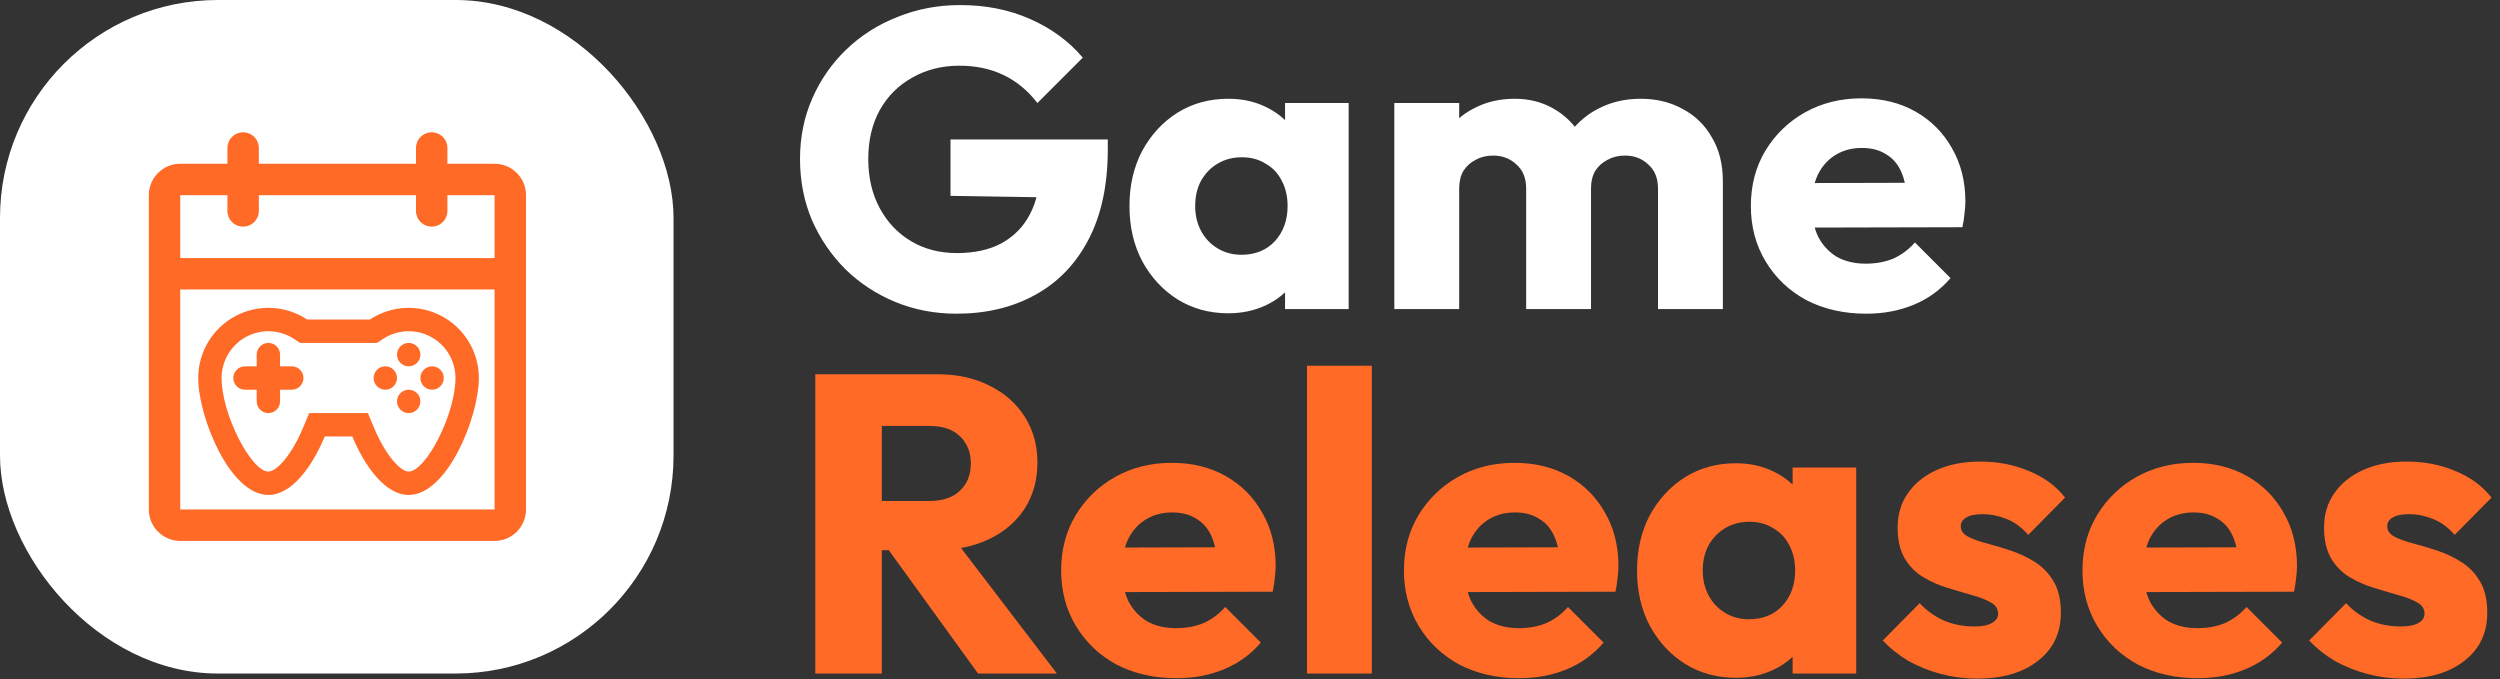
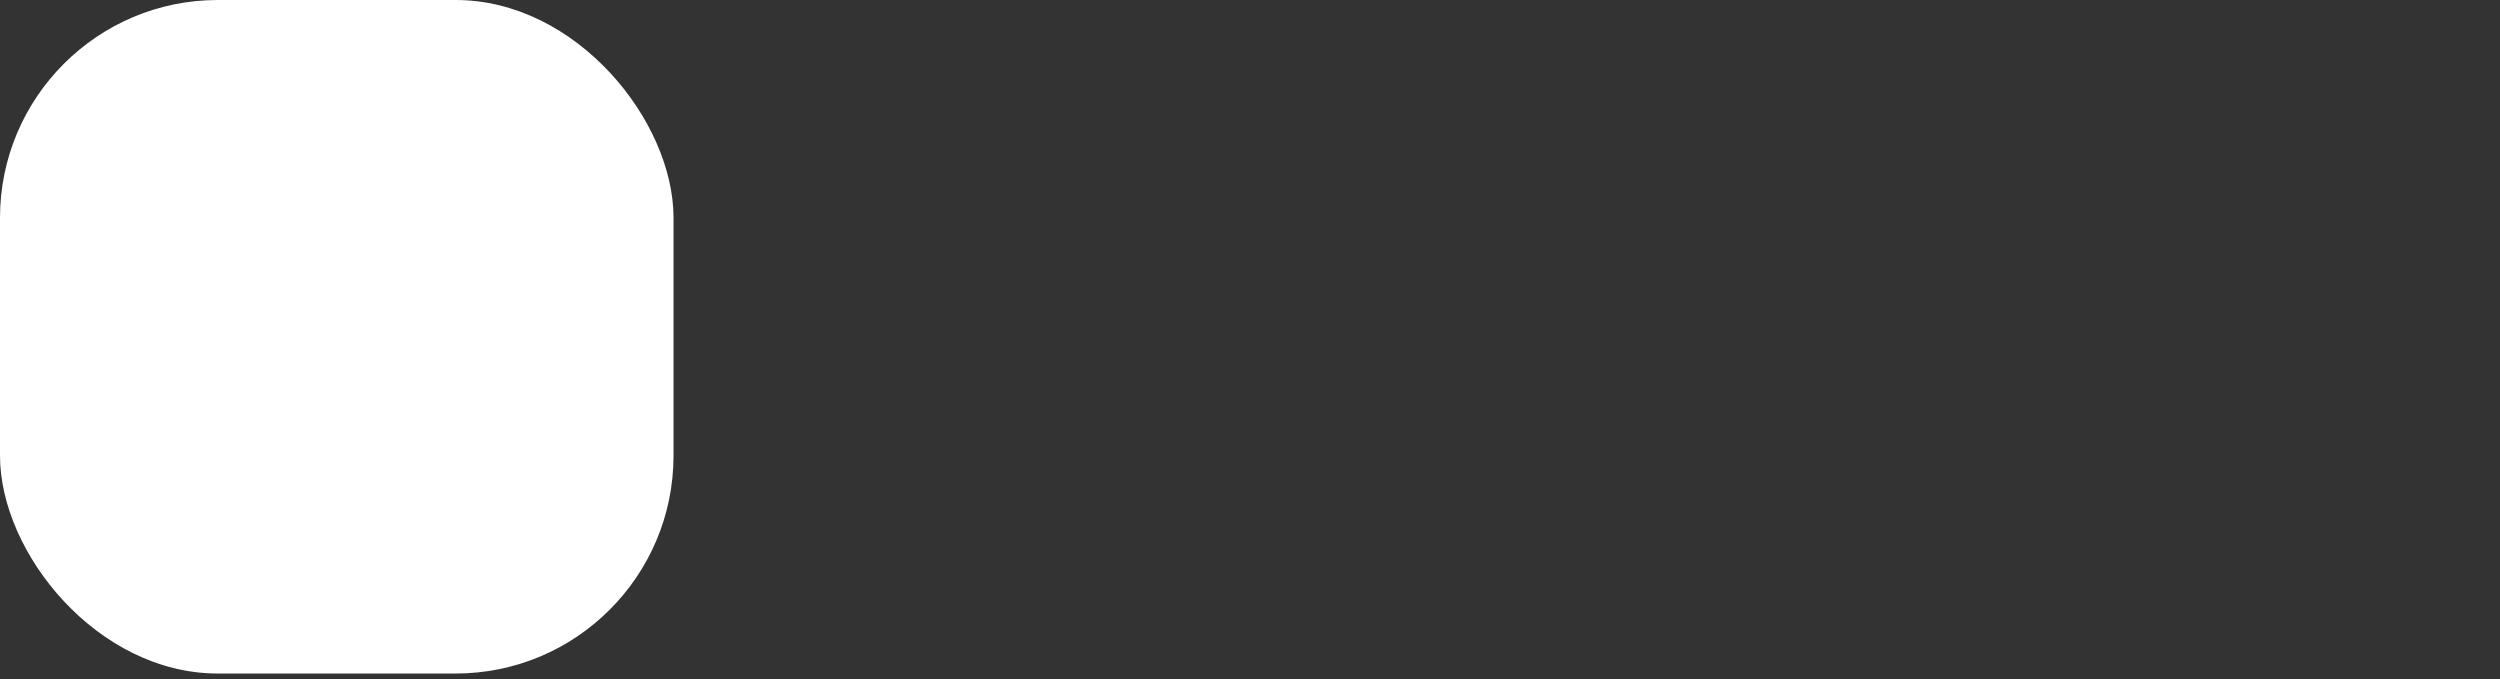
<svg xmlns="http://www.w3.org/2000/svg" width="1262" height="343" viewBox="0 0 1262 343" fill="none">
  <rect x="0" y="0" width="1262" height="343" fill="#333333" stroke="none" />
-   <path d="M482.814 158.354C471.829 158.354 461.485 156.357 451.784 152.362C442.225 148.367 433.879 142.875 426.746 135.884C419.613 128.751 413.977 120.476 409.84 111.06C405.845 101.501 403.848 91.229 403.848 80.244C403.848 69.259 405.917 59.058 410.054 49.642C414.191 40.226 419.898 32.023 427.174 25.032C434.593 17.899 443.224 12.406 453.068 8.554C462.912 4.559 473.469 2.562 484.74 2.562C497.723 2.562 509.493 4.916 520.05 9.624C530.75 14.332 539.595 20.823 546.586 29.098L523.688 51.996C518.837 45.719 513.131 41.011 506.568 37.872C500.005 34.733 492.587 33.164 484.312 33.164C475.467 33.164 467.549 35.161 460.558 39.156C453.567 43.008 448.075 48.501 444.08 55.634C440.228 62.625 438.302 70.828 438.302 80.244C438.302 89.66 440.228 97.935 444.08 105.068C447.932 112.201 453.211 117.765 459.916 121.76C466.621 125.755 474.325 127.752 483.028 127.752C491.873 127.752 499.363 126.111 505.498 122.83C511.775 119.406 516.555 114.555 519.836 108.278C523.26 101.858 524.972 94.083 524.972 84.952L547.228 99.932L479.818 98.862V70.4H559.212V75.322C559.212 93.441 555.931 108.706 549.368 121.118C542.948 133.387 533.96 142.661 522.404 148.938C510.991 155.215 497.794 158.354 482.814 158.354ZM620.021 158.14C610.463 158.14 601.903 155.786 594.341 151.078C586.923 146.37 581.002 139.95 576.579 131.818C572.299 123.686 570.159 114.413 570.159 103.998C570.159 93.583 572.299 84.31 576.579 76.178C581.002 68.046 586.923 61.626 594.341 56.918C601.903 52.21 610.463 49.856 620.021 49.856C627.012 49.856 633.289 51.211 638.853 53.922C644.56 56.633 649.197 60.413 652.763 65.264C656.33 69.972 658.327 75.393 658.755 81.528V126.468C658.327 132.603 656.33 138.095 652.763 142.946C649.339 147.654 644.774 151.363 639.067 154.074C633.361 156.785 627.012 158.14 620.021 158.14ZM626.655 128.608C633.646 128.608 639.281 126.325 643.561 121.76C647.841 117.052 649.981 111.131 649.981 103.998C649.981 99.147 648.983 94.867 646.985 91.158C645.131 87.449 642.42 84.595 638.853 82.598C635.429 80.458 631.435 79.388 626.869 79.388C622.304 79.388 618.238 80.458 614.671 82.598C611.247 84.595 608.465 87.449 606.325 91.158C604.328 94.867 603.329 99.147 603.329 103.998C603.329 108.706 604.328 112.915 606.325 116.624C608.323 120.333 611.105 123.258 614.671 125.398C618.238 127.538 622.233 128.608 626.655 128.608ZM648.697 156V127.966L653.619 102.714L648.697 77.462V51.996H680.797V156H648.697ZM703.851 156V51.996H736.593V156H703.851ZM770.405 156V95.224C770.405 89.945 768.764 85.879 765.483 83.026C762.344 80.03 758.421 78.532 753.713 78.532C750.432 78.532 747.507 79.245 744.939 80.672C742.371 81.956 740.302 83.811 738.733 86.236C737.306 88.661 736.593 91.657 736.593 95.224L723.967 89.66C723.967 81.385 725.75 74.323 729.317 68.474C732.884 62.482 737.734 57.917 743.869 54.778C750.004 51.497 756.923 49.856 764.627 49.856C771.903 49.856 778.394 51.497 784.101 54.778C789.95 58.059 794.587 62.625 798.011 68.474C801.435 74.323 803.147 81.314 803.147 89.446V156H770.405ZM836.959 156V95.224C836.959 89.945 835.318 85.879 832.037 83.026C828.898 80.03 824.975 78.532 820.267 78.532C816.986 78.532 814.061 79.245 811.493 80.672C808.925 81.956 806.856 83.811 805.287 86.236C803.86 88.661 803.147 91.657 803.147 95.224L784.315 92.656C784.6 83.811 786.669 76.249 790.521 69.972C794.516 63.552 799.723 58.63 806.143 55.206C812.706 51.639 820.053 49.856 828.185 49.856C836.174 49.856 843.236 51.568 849.371 54.992C855.648 58.273 860.57 63.053 864.137 69.33C867.846 75.465 869.701 82.883 869.701 91.586V156H836.959ZM942.043 158.354C930.772 158.354 920.714 156.071 911.869 151.506C903.166 146.798 896.318 140.307 891.325 132.032C886.332 123.757 883.835 114.413 883.835 103.998C883.835 93.583 886.26 84.31 891.111 76.178C896.104 67.903 902.81 61.412 911.227 56.704C919.644 51.996 929.132 49.642 939.689 49.642C949.961 49.642 959.02 51.853 966.867 56.276C974.714 60.699 980.848 66.833 985.271 74.68C989.836 82.527 992.119 91.515 992.119 101.644C992.119 103.499 991.976 105.496 991.691 107.636C991.548 109.633 991.192 111.987 990.621 114.698L900.955 114.912V92.442L976.711 92.228L962.587 101.644C962.444 95.652 961.517 90.73 959.805 86.878C958.093 82.883 955.525 79.887 952.101 77.89C948.82 75.75 944.754 74.68 939.903 74.68C934.767 74.68 930.273 75.893 926.421 78.318C922.712 80.601 919.787 83.882 917.647 88.162C915.65 92.442 914.651 97.649 914.651 103.784C914.651 109.919 915.721 115.197 917.861 119.62C920.144 123.9 923.282 127.253 927.277 129.678C931.414 131.961 936.265 133.102 941.829 133.102C946.965 133.102 951.602 132.246 955.739 130.534C959.876 128.679 963.514 125.969 966.653 122.402L984.629 140.378C979.493 146.37 973.287 150.864 966.011 153.86C958.735 156.856 950.746 158.354 942.043 158.354Z" fill="white" />
-   <path d="M437.232 277.726V252.902H469.118C475.823 252.902 480.959 251.19 484.526 247.766C488.235 244.342 490.09 239.705 490.09 233.856C490.09 228.435 488.307 223.941 484.74 220.374C481.173 216.807 476.037 215.024 469.332 215.024H437.232V188.916H473.184C483.171 188.916 491.945 190.842 499.506 194.694C507.067 198.403 512.988 203.611 517.268 210.316C521.548 217.021 523.688 224.725 523.688 233.428C523.688 242.273 521.548 250.049 517.268 256.754C512.988 263.317 506.996 268.453 499.292 272.162C491.588 275.871 482.529 277.726 472.114 277.726H437.232ZM411.552 340V188.916H445.15V340H411.552ZM493.728 340L446.648 274.944L477.464 266.598L533.532 340H493.728ZM593.875 342.354C582.604 342.354 572.546 340.071 563.701 335.506C554.998 330.798 548.15 324.307 543.157 316.032C538.164 307.757 535.667 298.413 535.667 287.998C535.667 277.583 538.092 268.31 542.943 260.178C547.936 251.903 554.642 245.412 563.059 240.704C571.476 235.996 580.964 233.642 591.521 233.642C601.793 233.642 610.852 235.853 618.699 240.276C626.546 244.699 632.68 250.833 637.103 258.68C641.668 266.527 643.951 275.515 643.951 285.644C643.951 287.499 643.808 289.496 643.523 291.636C643.38 293.633 643.024 295.987 642.453 298.698L552.787 298.912V276.442L628.543 276.228L614.419 285.644C614.276 279.652 613.349 274.73 611.637 270.878C609.925 266.883 607.357 263.887 603.933 261.89C600.652 259.75 596.586 258.68 591.735 258.68C586.599 258.68 582.105 259.893 578.253 262.318C574.544 264.601 571.619 267.882 569.479 272.162C567.482 276.442 566.483 281.649 566.483 287.784C566.483 293.919 567.553 299.197 569.693 303.62C571.976 307.9 575.114 311.253 579.109 313.678C583.246 315.961 588.097 317.102 593.661 317.102C598.797 317.102 603.434 316.246 607.571 314.534C611.708 312.679 615.346 309.969 618.485 306.402L636.461 324.378C631.325 330.37 625.119 334.864 617.843 337.86C610.567 340.856 602.578 342.354 593.875 342.354ZM659.755 340V184.636H692.497V340H659.755ZM766.914 342.354C755.643 342.354 745.585 340.071 736.74 335.506C728.037 330.798 721.189 324.307 716.196 316.032C711.203 307.757 708.706 298.413 708.706 287.998C708.706 277.583 711.131 268.31 715.982 260.178C720.975 251.903 727.681 245.412 736.098 240.704C744.515 235.996 754.003 233.642 764.56 233.642C774.832 233.642 783.891 235.853 791.738 240.276C799.585 244.699 805.719 250.833 810.142 258.68C814.707 266.527 816.99 275.515 816.99 285.644C816.99 287.499 816.847 289.496 816.562 291.636C816.419 293.633 816.063 295.987 815.492 298.698L725.826 298.912V276.442L801.582 276.228L787.458 285.644C787.315 279.652 786.388 274.73 784.676 270.878C782.964 266.883 780.396 263.887 776.972 261.89C773.691 259.75 769.625 258.68 764.774 258.68C759.638 258.68 755.144 259.893 751.292 262.318C747.583 264.601 744.658 267.882 742.518 272.162C740.521 276.442 739.522 281.649 739.522 287.784C739.522 293.919 740.592 299.197 742.732 303.62C745.015 307.9 748.153 311.253 752.148 313.678C756.285 315.961 761.136 317.102 766.7 317.102C771.836 317.102 776.473 316.246 780.61 314.534C784.747 312.679 788.385 309.969 791.524 306.402L809.5 324.378C804.364 330.37 798.158 334.864 790.882 337.86C783.606 340.856 775.617 342.354 766.914 342.354ZM876.236 342.14C866.678 342.14 858.118 339.786 850.556 335.078C843.138 330.37 837.217 323.95 832.794 315.818C828.514 307.686 826.374 298.413 826.374 287.998C826.374 277.583 828.514 268.31 832.794 260.178C837.217 252.046 843.138 245.626 850.556 240.918C858.118 236.21 866.678 233.856 876.236 233.856C883.227 233.856 889.504 235.211 895.068 237.922C900.775 240.633 905.412 244.413 908.978 249.264C912.545 253.972 914.542 259.393 914.97 265.528V310.468C914.542 316.603 912.545 322.095 908.978 326.946C905.554 331.654 900.989 335.363 895.282 338.074C889.576 340.785 883.227 342.14 876.236 342.14ZM882.87 312.608C889.861 312.608 895.496 310.325 899.776 305.76C904.056 301.052 906.196 295.131 906.196 287.998C906.196 283.147 905.198 278.867 903.2 275.158C901.346 271.449 898.635 268.595 895.068 266.598C891.644 264.458 887.65 263.388 883.084 263.388C878.519 263.388 874.453 264.458 870.886 266.598C867.462 268.595 864.68 271.449 862.54 275.158C860.543 278.867 859.544 283.147 859.544 287.998C859.544 292.706 860.543 296.915 862.54 300.624C864.538 304.333 867.32 307.258 870.886 309.398C874.453 311.538 878.448 312.608 882.87 312.608ZM904.912 340V311.966L909.834 286.714L904.912 261.462V235.996H937.012V340H904.912ZM997.944 342.568C991.809 342.568 985.746 341.783 979.754 340.214C973.904 338.645 968.412 336.433 963.276 333.58C958.282 330.584 954.002 327.16 950.436 323.308L969.054 304.476C972.478 308.185 976.544 311.11 981.252 313.25C985.96 315.247 991.096 316.246 996.66 316.246C1000.51 316.246 1003.44 315.675 1005.43 314.534C1007.57 313.393 1008.64 311.823 1008.64 309.826C1008.64 307.258 1007.36 305.332 1004.79 304.048C1002.37 302.621 999.228 301.409 995.376 300.41C991.524 299.269 987.458 298.056 983.178 296.772C978.898 295.488 974.832 293.705 970.98 291.422C967.128 289.139 963.989 286.001 961.564 282.006C959.138 277.869 957.926 272.661 957.926 266.384C957.926 259.679 959.638 253.901 963.062 249.05C966.486 244.057 971.336 240.133 977.614 237.28C983.891 234.427 991.238 233 999.656 233C1008.5 233 1016.63 234.569 1024.05 237.708C1031.61 240.704 1037.75 245.198 1042.46 251.19L1023.84 270.022C1020.56 266.17 1016.85 263.459 1012.71 261.89C1008.72 260.321 1004.79 259.536 1000.94 259.536C997.23 259.536 994.448 260.107 992.594 261.248C990.739 262.247 989.812 263.745 989.812 265.742C989.812 267.882 991.024 269.594 993.45 270.878C995.875 272.162 999.014 273.303 1002.87 274.302C1006.72 275.301 1010.78 276.513 1015.06 277.94C1019.34 279.367 1023.41 281.293 1027.26 283.718C1031.11 286.143 1034.25 289.425 1036.68 293.562C1039.1 297.557 1040.32 302.835 1040.32 309.398C1040.32 319.527 1036.46 327.588 1028.76 333.58C1021.2 339.572 1010.93 342.568 997.944 342.568ZM1109.44 342.354C1098.17 342.354 1088.11 340.071 1079.27 335.506C1070.56 330.798 1063.71 324.307 1058.72 316.032C1053.73 307.757 1051.23 298.413 1051.23 287.998C1051.23 277.583 1053.66 268.31 1058.51 260.178C1063.5 251.903 1070.21 245.412 1078.62 240.704C1087.04 235.996 1096.53 233.642 1107.09 233.642C1117.36 233.642 1126.42 235.853 1134.26 240.276C1142.11 244.699 1148.24 250.833 1152.67 258.68C1157.23 266.527 1159.52 275.515 1159.52 285.644C1159.52 287.499 1159.37 289.496 1159.09 291.636C1158.94 293.633 1158.59 295.987 1158.02 298.698L1068.35 298.912V276.442L1144.11 276.228L1129.98 285.644C1129.84 279.652 1128.91 274.73 1127.2 270.878C1125.49 266.883 1122.92 263.887 1119.5 261.89C1116.22 259.75 1112.15 258.68 1107.3 258.68C1102.16 258.68 1097.67 259.893 1093.82 262.318C1090.11 264.601 1087.18 267.882 1085.04 272.162C1083.05 276.442 1082.05 281.649 1082.05 287.784C1082.05 293.919 1083.12 299.197 1085.26 303.62C1087.54 307.9 1090.68 311.253 1094.67 313.678C1098.81 315.961 1103.66 317.102 1109.23 317.102C1114.36 317.102 1119 316.246 1123.14 314.534C1127.27 312.679 1130.91 309.969 1134.05 306.402L1152.03 324.378C1146.89 330.37 1140.68 334.864 1133.41 337.86C1126.13 340.856 1118.14 342.354 1109.44 342.354ZM1213.2 342.568C1207.06 342.568 1201 341.783 1195.01 340.214C1189.16 338.645 1183.67 336.433 1178.53 333.58C1173.54 330.584 1169.26 327.16 1165.69 323.308L1184.31 304.476C1187.73 308.185 1191.8 311.11 1196.51 313.25C1201.21 315.247 1206.35 316.246 1211.91 316.246C1215.77 316.246 1218.69 315.675 1220.69 314.534C1222.83 313.393 1223.9 311.823 1223.9 309.826C1223.9 307.258 1222.61 305.332 1220.05 304.048C1217.62 302.621 1214.48 301.409 1210.63 300.41C1206.78 299.269 1202.71 298.056 1198.43 296.772C1194.15 295.488 1190.09 293.705 1186.23 291.422C1182.38 289.139 1179.24 286.001 1176.82 282.006C1174.39 277.869 1173.18 272.661 1173.18 266.384C1173.18 259.679 1174.89 253.901 1178.32 249.05C1181.74 244.057 1186.59 240.133 1192.87 237.28C1199.15 234.427 1206.49 233 1214.91 233C1223.76 233 1231.89 234.569 1239.31 237.708C1246.87 240.704 1253 245.198 1257.71 251.19L1239.09 270.022C1235.81 266.17 1232.1 263.459 1227.96 261.89C1223.97 260.321 1220.05 259.536 1216.19 259.536C1212.48 259.536 1209.7 260.107 1207.85 261.248C1205.99 262.247 1205.07 263.745 1205.07 265.742C1205.07 267.882 1206.28 269.594 1208.7 270.878C1211.13 272.162 1214.27 273.303 1218.12 274.302C1221.97 275.301 1226.04 276.513 1230.32 277.94C1234.6 279.367 1238.66 281.293 1242.52 283.718C1246.37 286.143 1249.51 289.425 1251.93 293.562C1254.36 297.557 1255.57 302.835 1255.57 309.398C1255.57 319.527 1251.72 327.588 1244.01 333.58C1236.45 339.572 1226.18 342.568 1213.2 342.568Z" fill="#FF6A27" />
  <rect width="340" height="340" rx="110" fill="white" />
-   <path d="M249.661 82.658H225.861V74.725C225.861 72.621 225.025 70.603 223.537 69.115C222.049 67.627 220.031 66.791 217.927 66.791C215.823 66.791 213.805 67.627 212.317 69.115C210.83 70.603 209.994 72.621 209.994 74.725V82.658H130.661V74.725C130.661 72.621 129.825 70.603 128.337 69.115C126.849 67.627 124.831 66.791 122.727 66.791C120.623 66.791 118.605 67.627 117.117 69.115C115.63 70.603 114.794 72.621 114.794 74.725V82.658H90.994C86.786 82.658 82.75 84.33 79.774 87.305C76.799 90.281 75.127 94.317 75.127 98.525V257.192C75.127 261.4 76.799 265.435 79.774 268.411C82.75 271.387 86.786 273.058 90.994 273.058H249.661C253.869 273.058 257.904 271.387 260.88 268.411C263.856 265.435 265.527 261.4 265.527 257.192V98.525C265.527 94.317 263.856 90.281 260.88 87.305C257.904 84.33 253.869 82.658 249.661 82.658ZM114.794 98.525V106.458C114.794 108.562 115.63 110.58 117.117 112.068C118.605 113.556 120.623 114.392 122.727 114.392C124.831 114.392 126.849 113.556 128.337 112.068C129.825 110.58 130.661 108.562 130.661 106.458V98.525H209.994V106.458C209.994 108.562 210.83 110.58 212.317 112.068C213.805 113.556 215.823 114.392 217.927 114.392C220.031 114.392 222.049 113.556 223.537 112.068C225.025 110.58 225.861 108.562 225.861 106.458V98.525H249.661V130.258H90.994V98.525H114.794ZM249.661 257.192H90.994V146.125H249.661V257.192Z" fill="#FF6A27" />
  <g clip-path="url(#clip0_725_26)">
-     <path d="M141.379 184.918H147.282C148.848 184.918 150.349 185.54 151.456 186.647C152.563 187.754 153.185 189.255 153.185 190.821C153.185 192.387 152.563 193.888 151.456 194.995C150.349 196.102 148.848 196.724 147.282 196.724H141.379V202.627C141.379 204.192 140.757 205.693 139.65 206.8C138.543 207.907 137.042 208.529 135.476 208.529C133.911 208.529 132.41 207.907 131.303 206.8C130.196 205.693 129.574 204.192 129.574 202.627V196.724H123.671C122.105 196.724 120.604 196.102 119.497 194.995C118.39 193.888 117.768 192.387 117.768 190.821C117.768 189.255 118.39 187.754 119.497 186.647C120.604 185.54 122.105 184.918 123.671 184.918H129.574V179.015C129.574 177.45 130.196 175.949 131.303 174.842C132.41 173.735 133.911 173.113 135.476 173.113C137.042 173.113 138.543 173.735 139.65 174.842C140.757 175.949 141.379 177.45 141.379 179.015V184.918ZM155.062 161.307H186.724C192.061 157.765 198.258 155.737 204.655 155.438C211.053 155.138 217.412 156.58 223.056 159.608C228.699 162.636 233.416 167.138 236.704 172.635C239.992 178.131 241.727 184.416 241.727 190.821C241.727 210.383 225.872 249.849 206.31 249.849C194.646 249.849 184.298 235.812 177.847 220.335H163.94C157.494 235.812 147.14 249.849 135.476 249.849C115.915 249.849 100.06 210.383 100.06 190.821C100.059 184.416 101.795 178.131 105.082 172.635C108.37 167.138 113.087 162.636 118.731 159.608C124.374 156.58 130.733 155.138 137.131 155.438C143.529 155.737 149.726 157.765 155.062 161.307ZM190.29 173.113H151.497L148.522 171.135C144.964 168.777 140.833 167.427 136.568 167.23C132.304 167.032 128.066 167.994 124.305 170.014C120.545 172.034 117.402 175.035 115.211 178.699C113.021 182.363 111.864 186.552 111.865 190.821C111.865 209.22 126.87 238.043 135.476 238.043C139.738 238.043 147.306 229.555 153.043 215.79L156.077 208.529H185.721L188.749 215.79C194.481 229.555 202.048 238.043 206.31 238.043C214.916 238.043 229.921 209.22 229.921 190.821C229.922 186.552 228.766 182.363 226.575 178.699C224.385 175.035 221.242 172.034 217.481 170.014C213.72 167.994 209.482 167.032 205.218 167.23C200.954 167.427 196.823 168.777 193.265 171.135L190.29 173.113ZM206.31 184.918C204.744 184.918 203.243 184.296 202.136 183.189C201.029 182.082 200.407 180.581 200.407 179.015C200.407 177.45 201.029 175.949 202.136 174.842C203.243 173.735 204.744 173.113 206.31 173.113C207.875 173.113 209.377 173.735 210.484 174.842C211.591 175.949 212.213 177.45 212.213 179.015C212.213 180.581 211.591 182.082 210.484 183.189C209.377 184.296 207.875 184.918 206.31 184.918ZM194.504 196.724C192.939 196.724 191.437 196.102 190.33 194.995C189.223 193.888 188.601 192.387 188.601 190.821C188.601 189.255 189.223 187.754 190.33 186.647C191.437 185.54 192.939 184.918 194.504 184.918C196.07 184.918 197.571 185.54 198.678 186.647C199.785 187.754 200.407 189.255 200.407 190.821C200.407 192.387 199.785 193.888 198.678 194.995C197.571 196.102 196.07 196.724 194.504 196.724ZM218.115 196.724C216.55 196.724 215.048 196.102 213.941 194.995C212.835 193.888 212.213 192.387 212.213 190.821C212.213 189.255 212.835 187.754 213.941 186.647C215.048 185.54 216.55 184.918 218.115 184.918C219.681 184.918 221.182 185.54 222.289 186.647C223.396 187.754 224.018 189.255 224.018 190.821C224.018 192.387 223.396 193.888 222.289 194.995C221.182 196.102 219.681 196.724 218.115 196.724ZM206.31 208.529C204.744 208.529 203.243 207.907 202.136 206.8C201.029 205.693 200.407 204.192 200.407 202.627C200.407 201.061 201.029 199.56 202.136 198.453C203.243 197.346 204.744 196.724 206.31 196.724C207.875 196.724 209.377 197.346 210.484 198.453C211.591 199.56 212.213 201.061 212.213 202.627C212.213 204.192 211.591 205.693 210.484 206.8C209.377 207.907 207.875 208.529 206.31 208.529Z" fill="#FF6A27" />
-   </g>
+     </g>
  <defs>
    <clipPath id="clip0_725_26">
      <rect width="141.667" height="141.667" fill="white" transform="translate(100.06 131.793)" />
    </clipPath>
  </defs>
</svg>